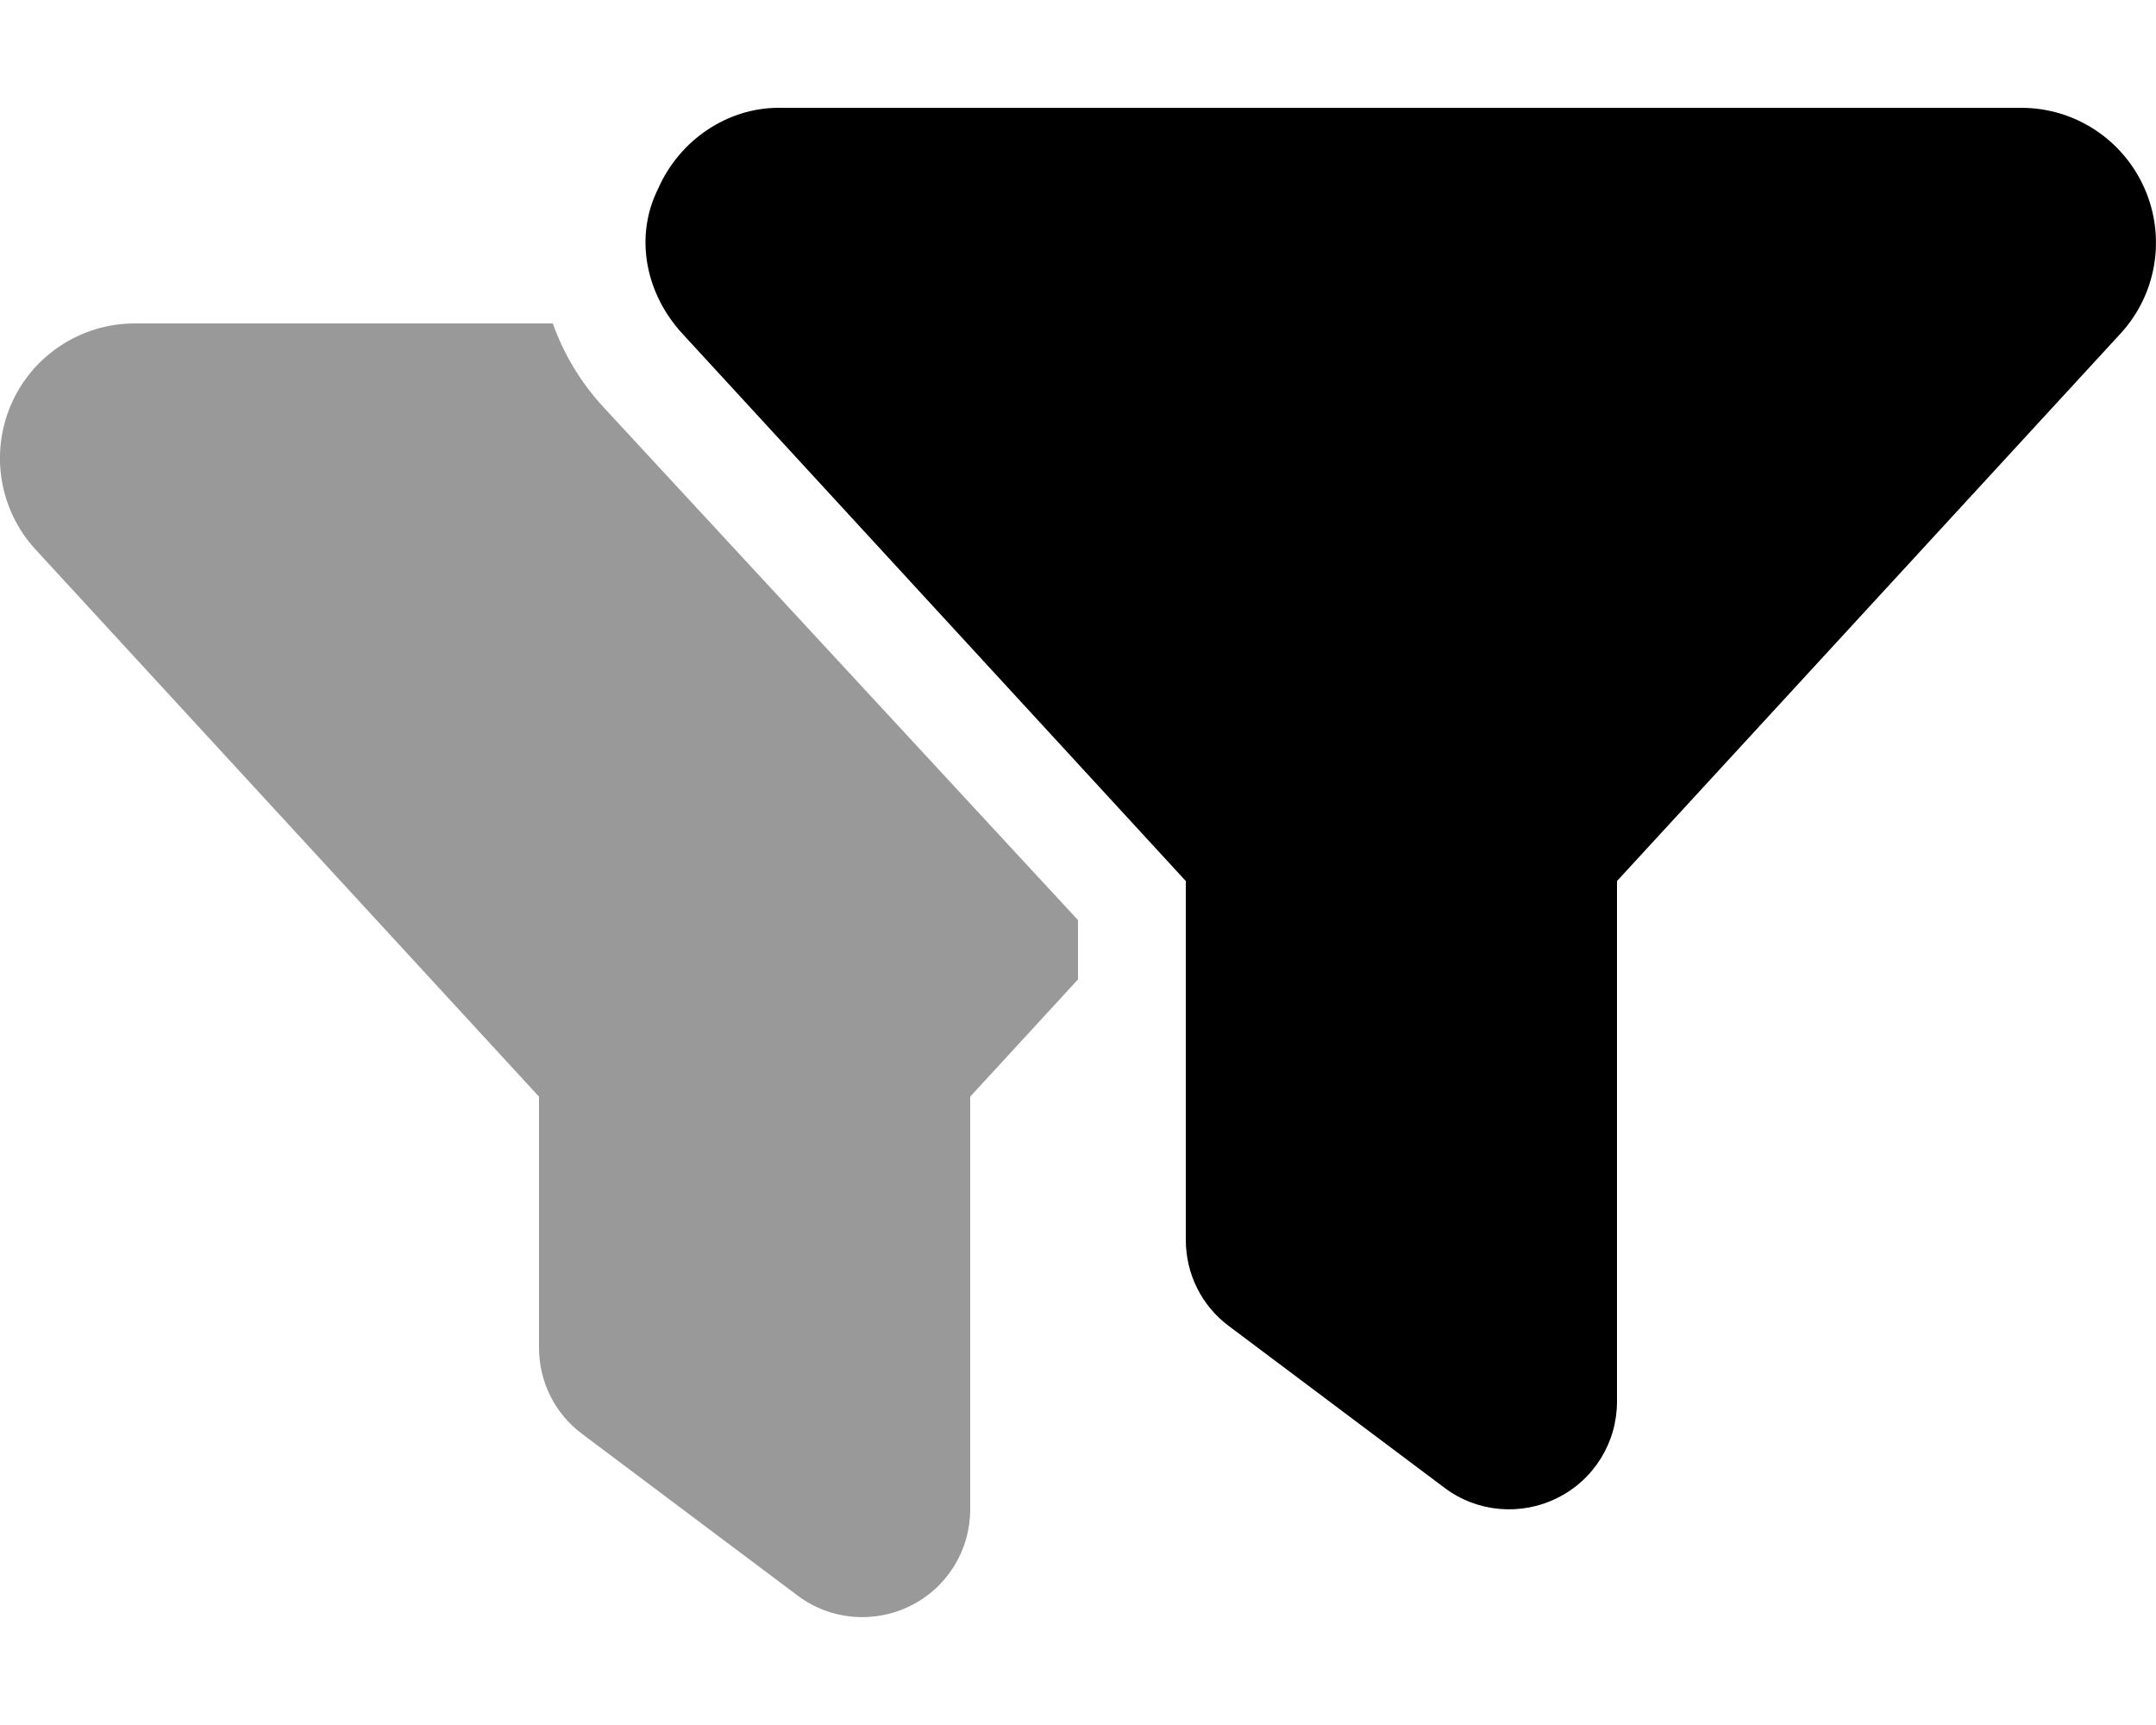
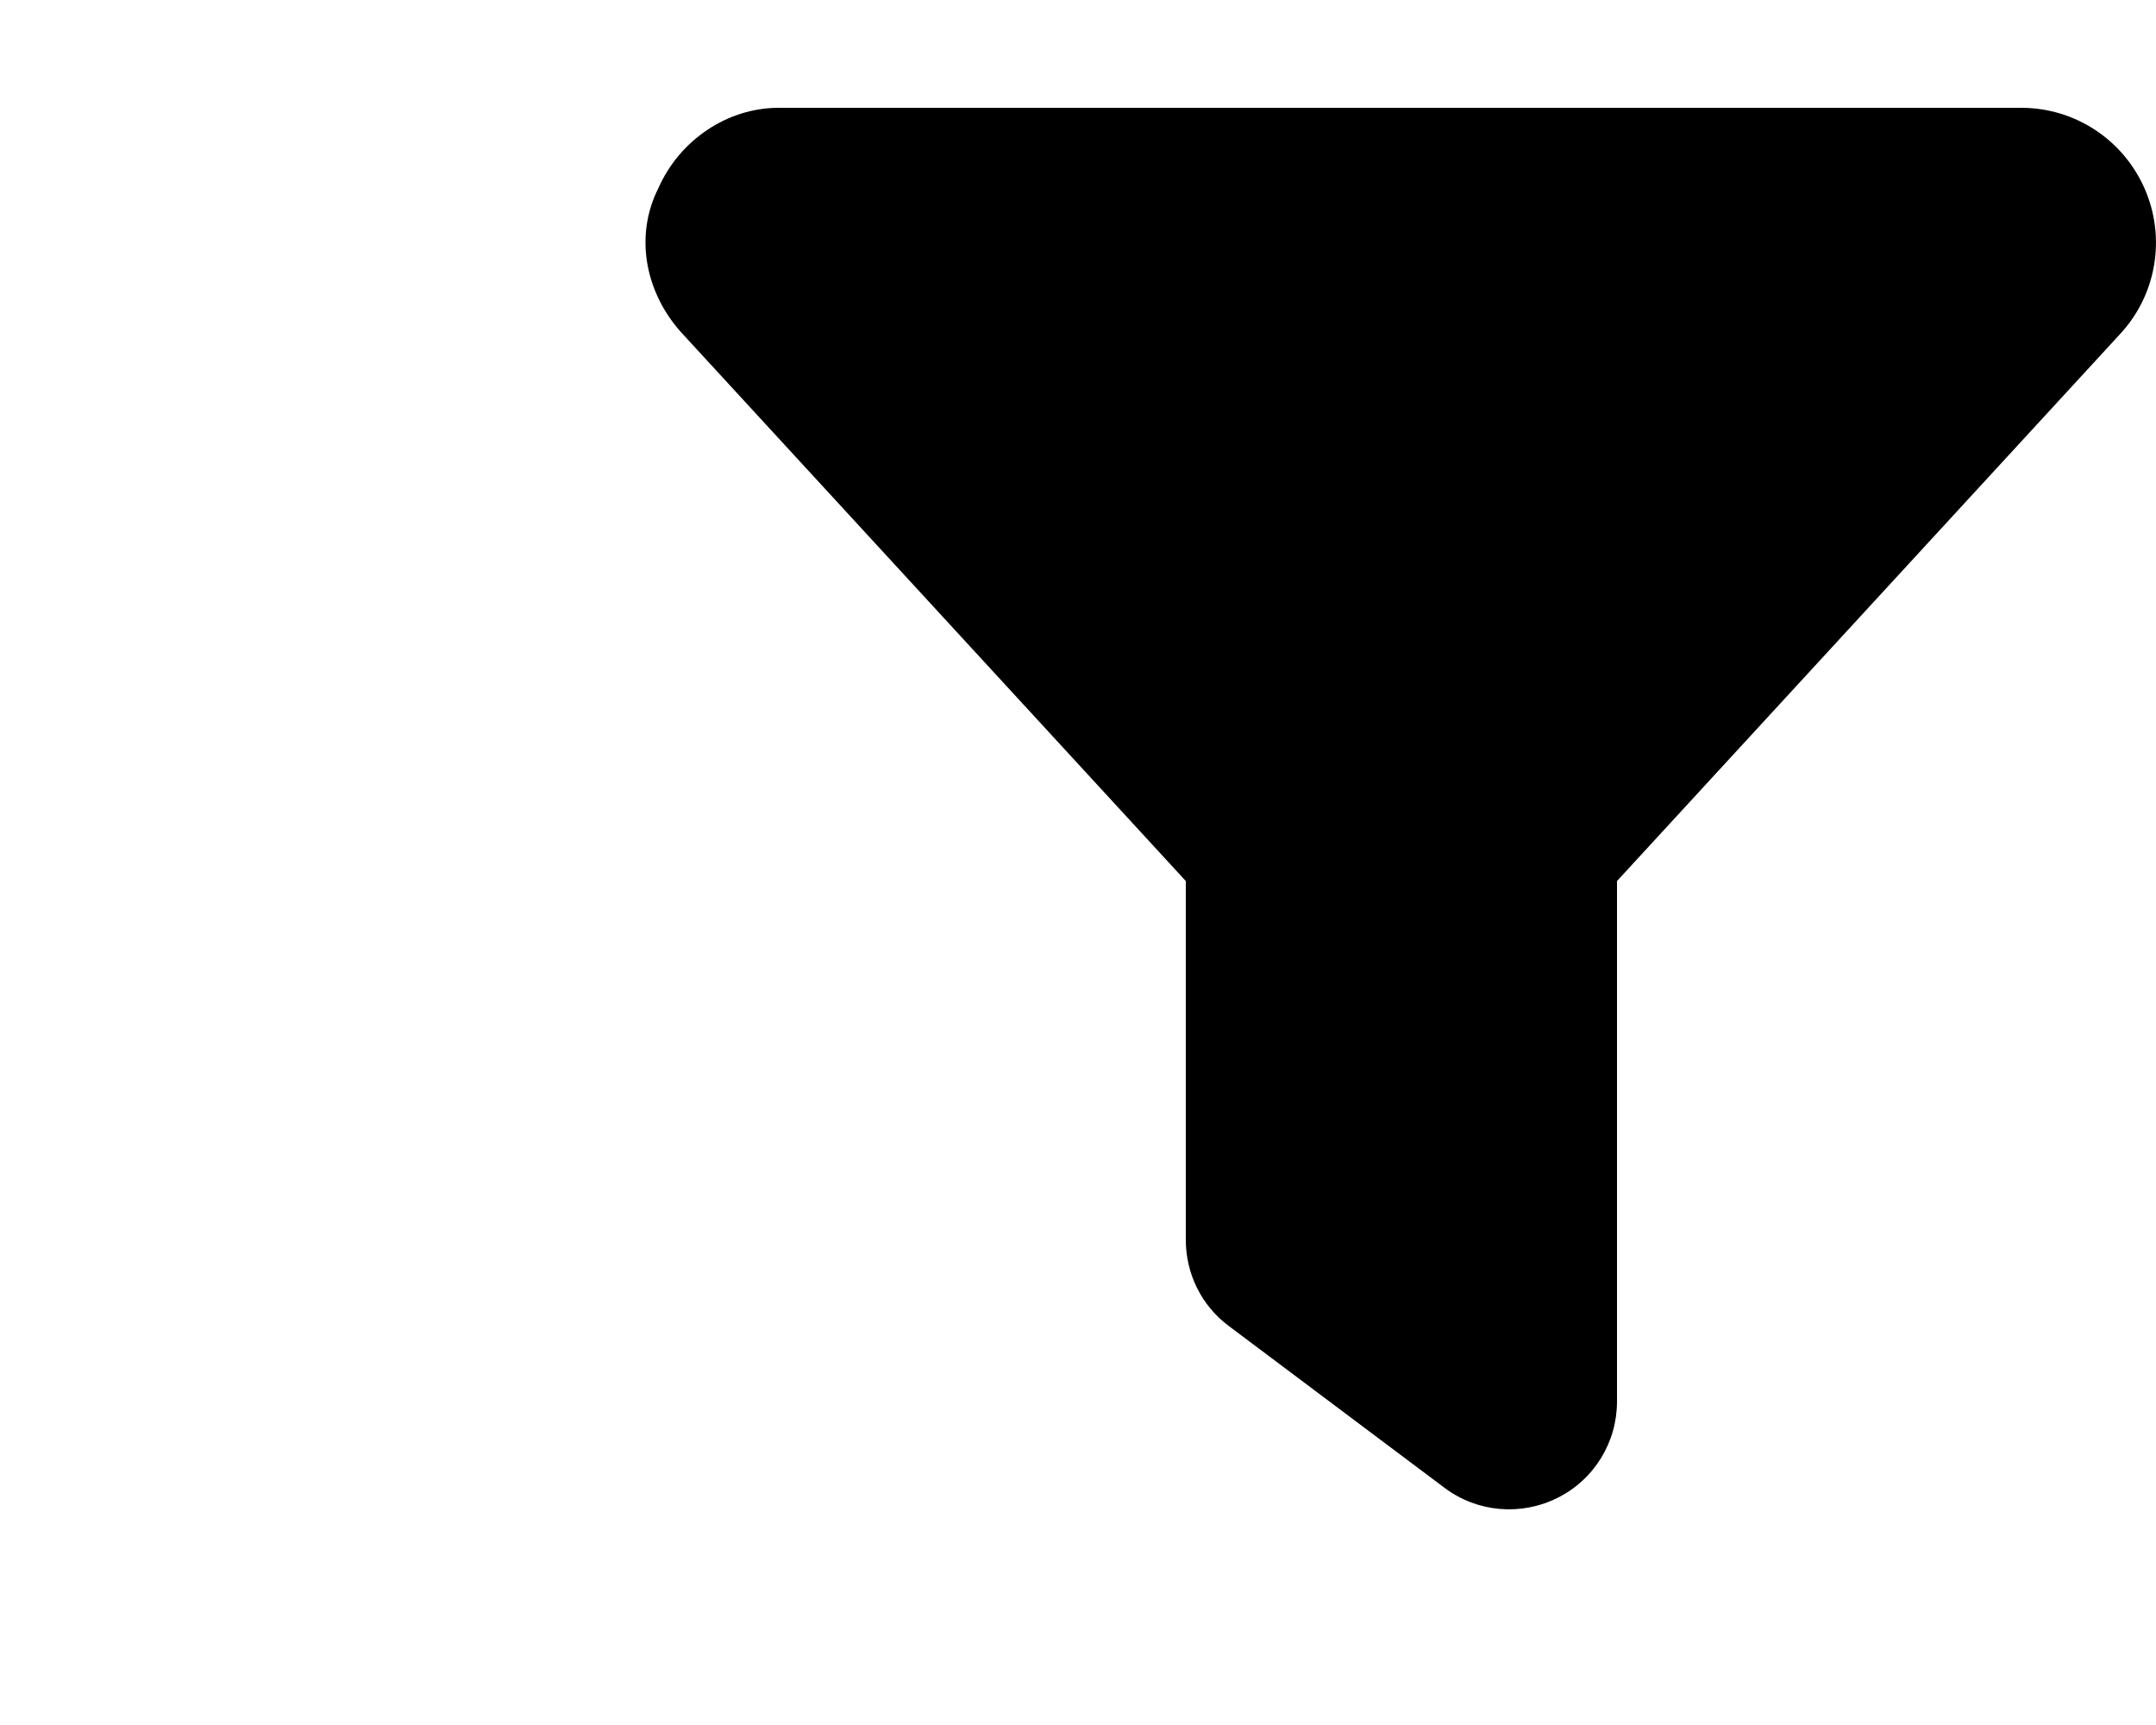
<svg xmlns="http://www.w3.org/2000/svg" viewBox="0 0 640 512">
  <defs>
    <style>.fa-secondary{opacity:.4}</style>
  </defs>
  <path class="fa-primary" d="M195.4 55.93C201.8 41.39 216.1 32 231.1 32H600C615.9 32 630.2 41.39 636.6 55.93C643 70.46 640.2 87.4 629.4 99.08L480 261.5V416C480 428.1 473.2 439.2 462.3 444.6C451.5 450 438.5 448.9 428.8 441.6L364.8 393.6C356.7 387.6 352 378.1 352 368V261.5L202.6 99.08C191.8 87.4 188.1 70.46 195.4 55.93H195.4z" />
-   <path class="fa-secondary" d="M39.99 96H164.1C167.3 105 172.3 113.4 179 120.7L320 273.1V290.7L288 325.5V448C288 460.1 281.2 471.2 270.3 476.6C259.5 482 246.5 480.9 236.8 473.6L172.8 425.6C164.7 419.6 160 410.1 160 400V325.5L10.55 163.1C-.197 151.4-3.019 134.5 3.36 119.9C9.74 105.4 24.11 96 39.99 96V96z" />
</svg>